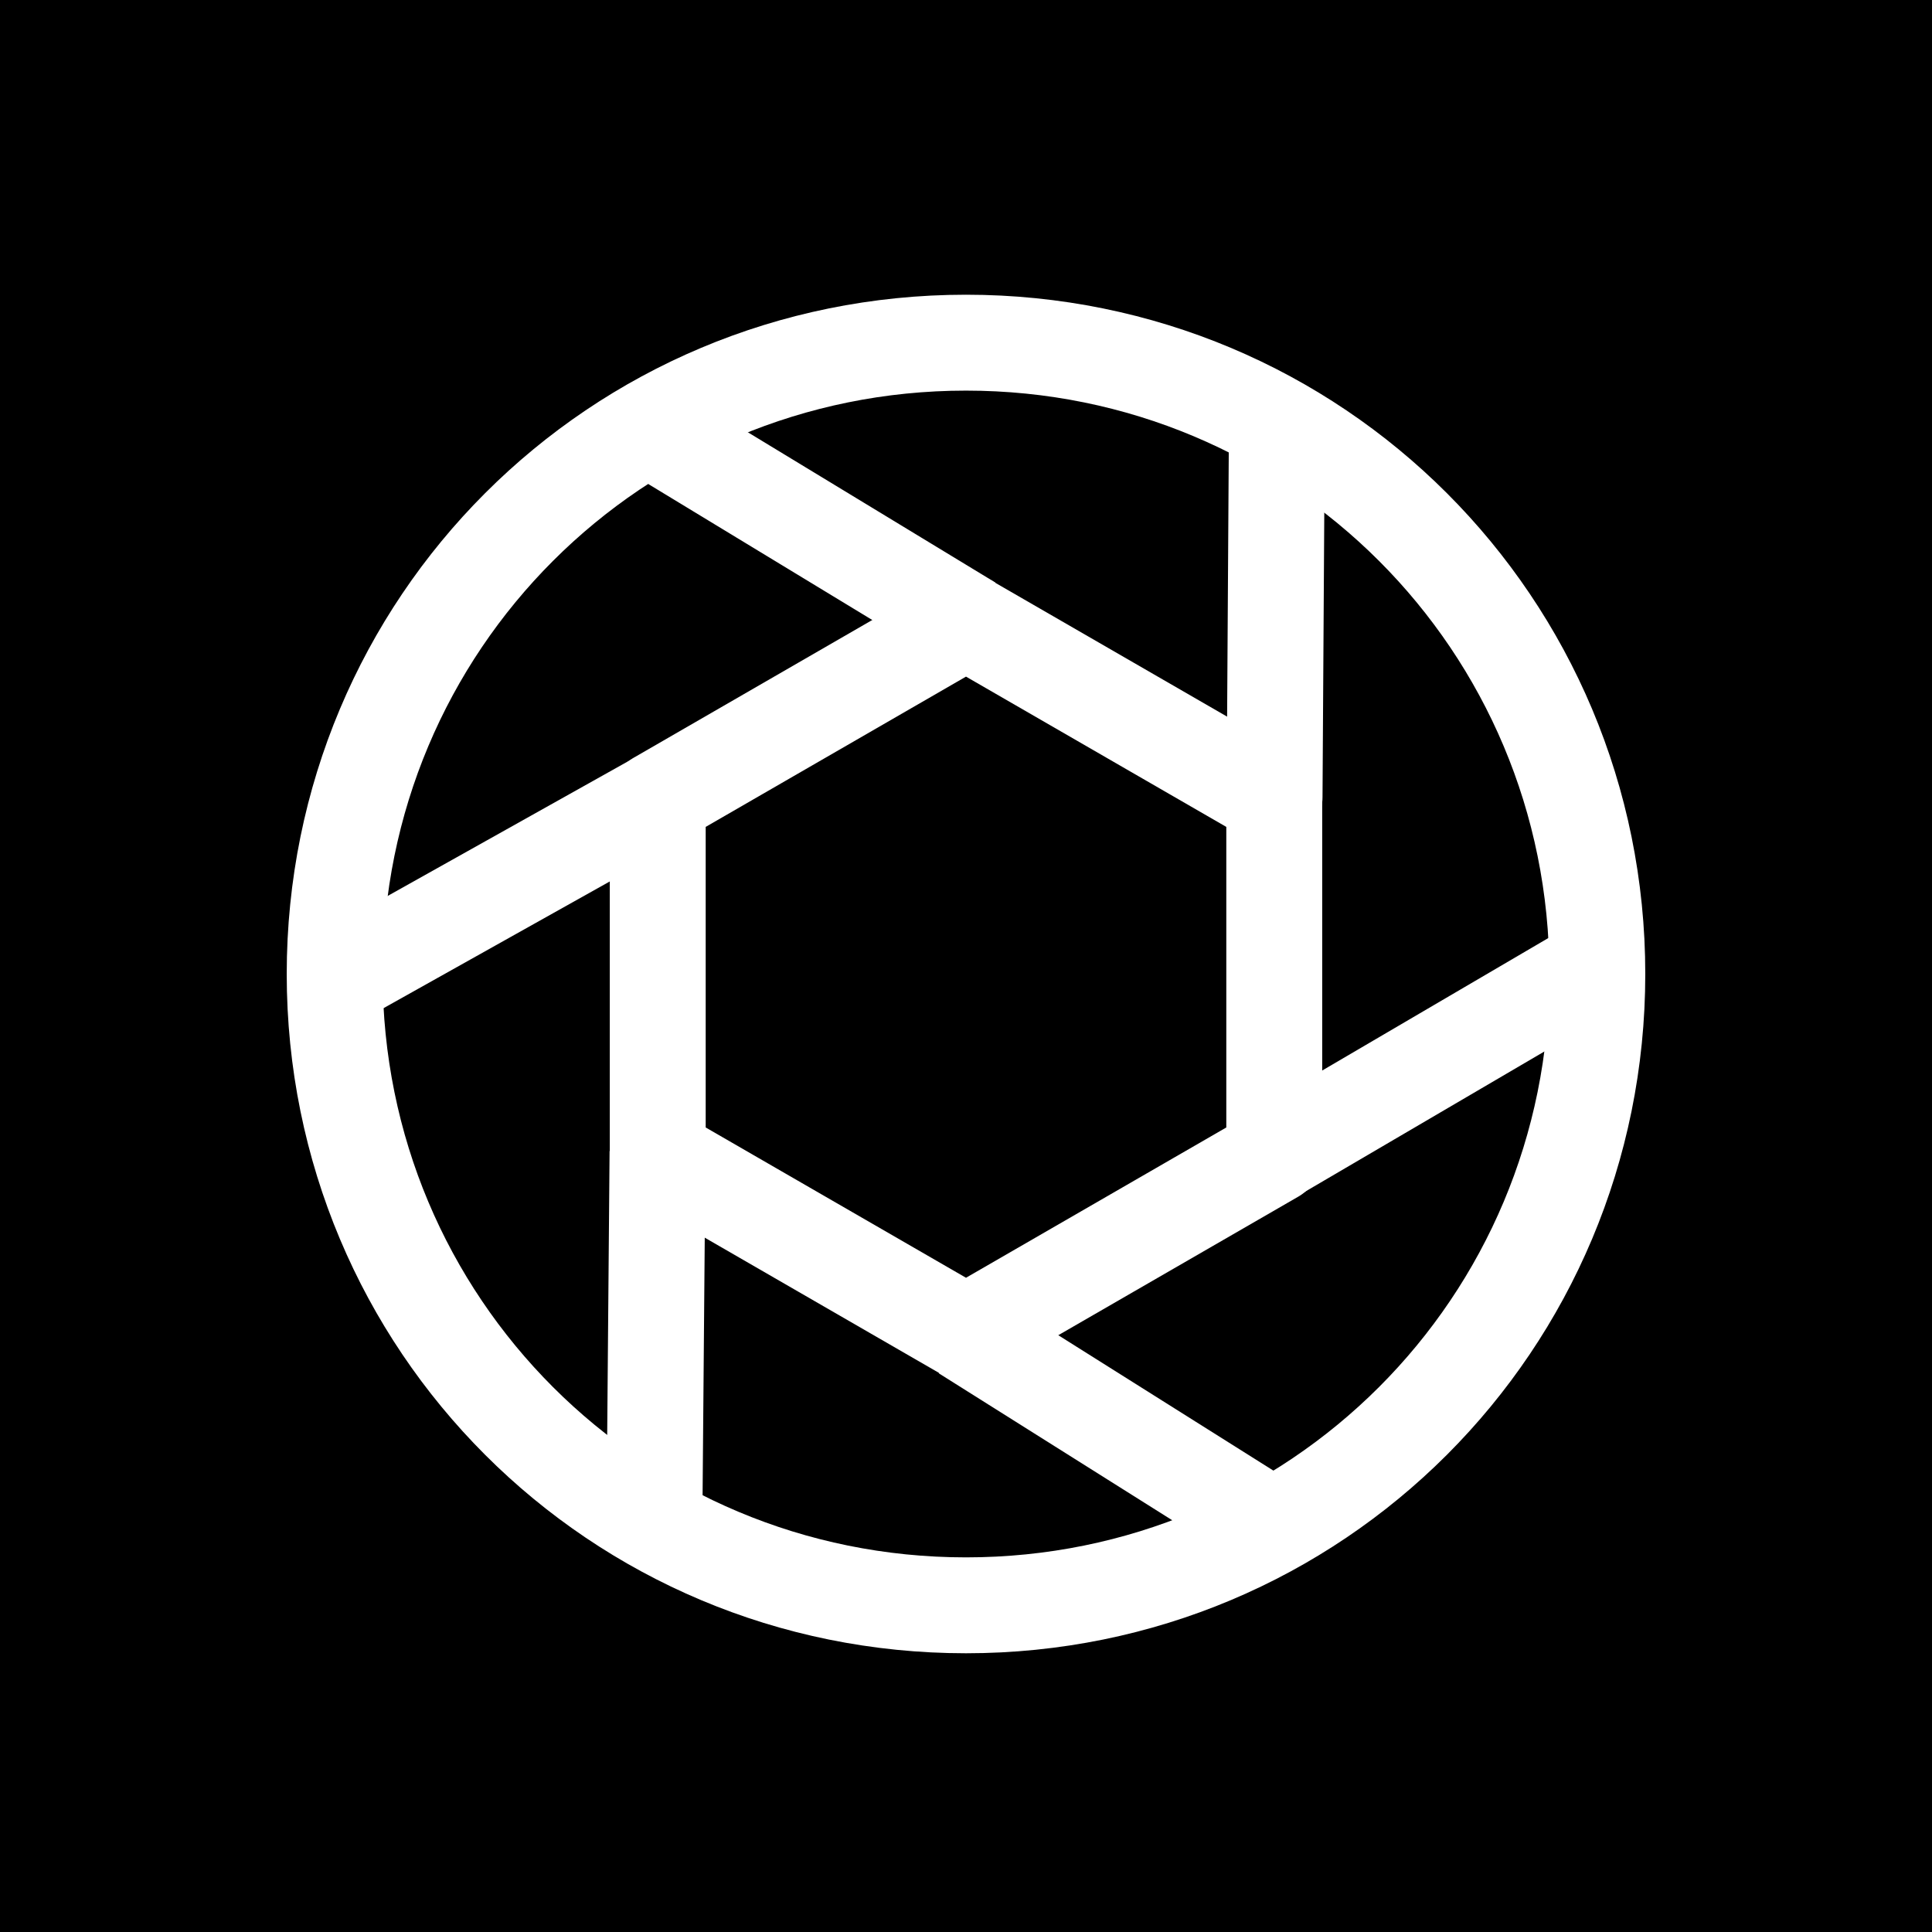
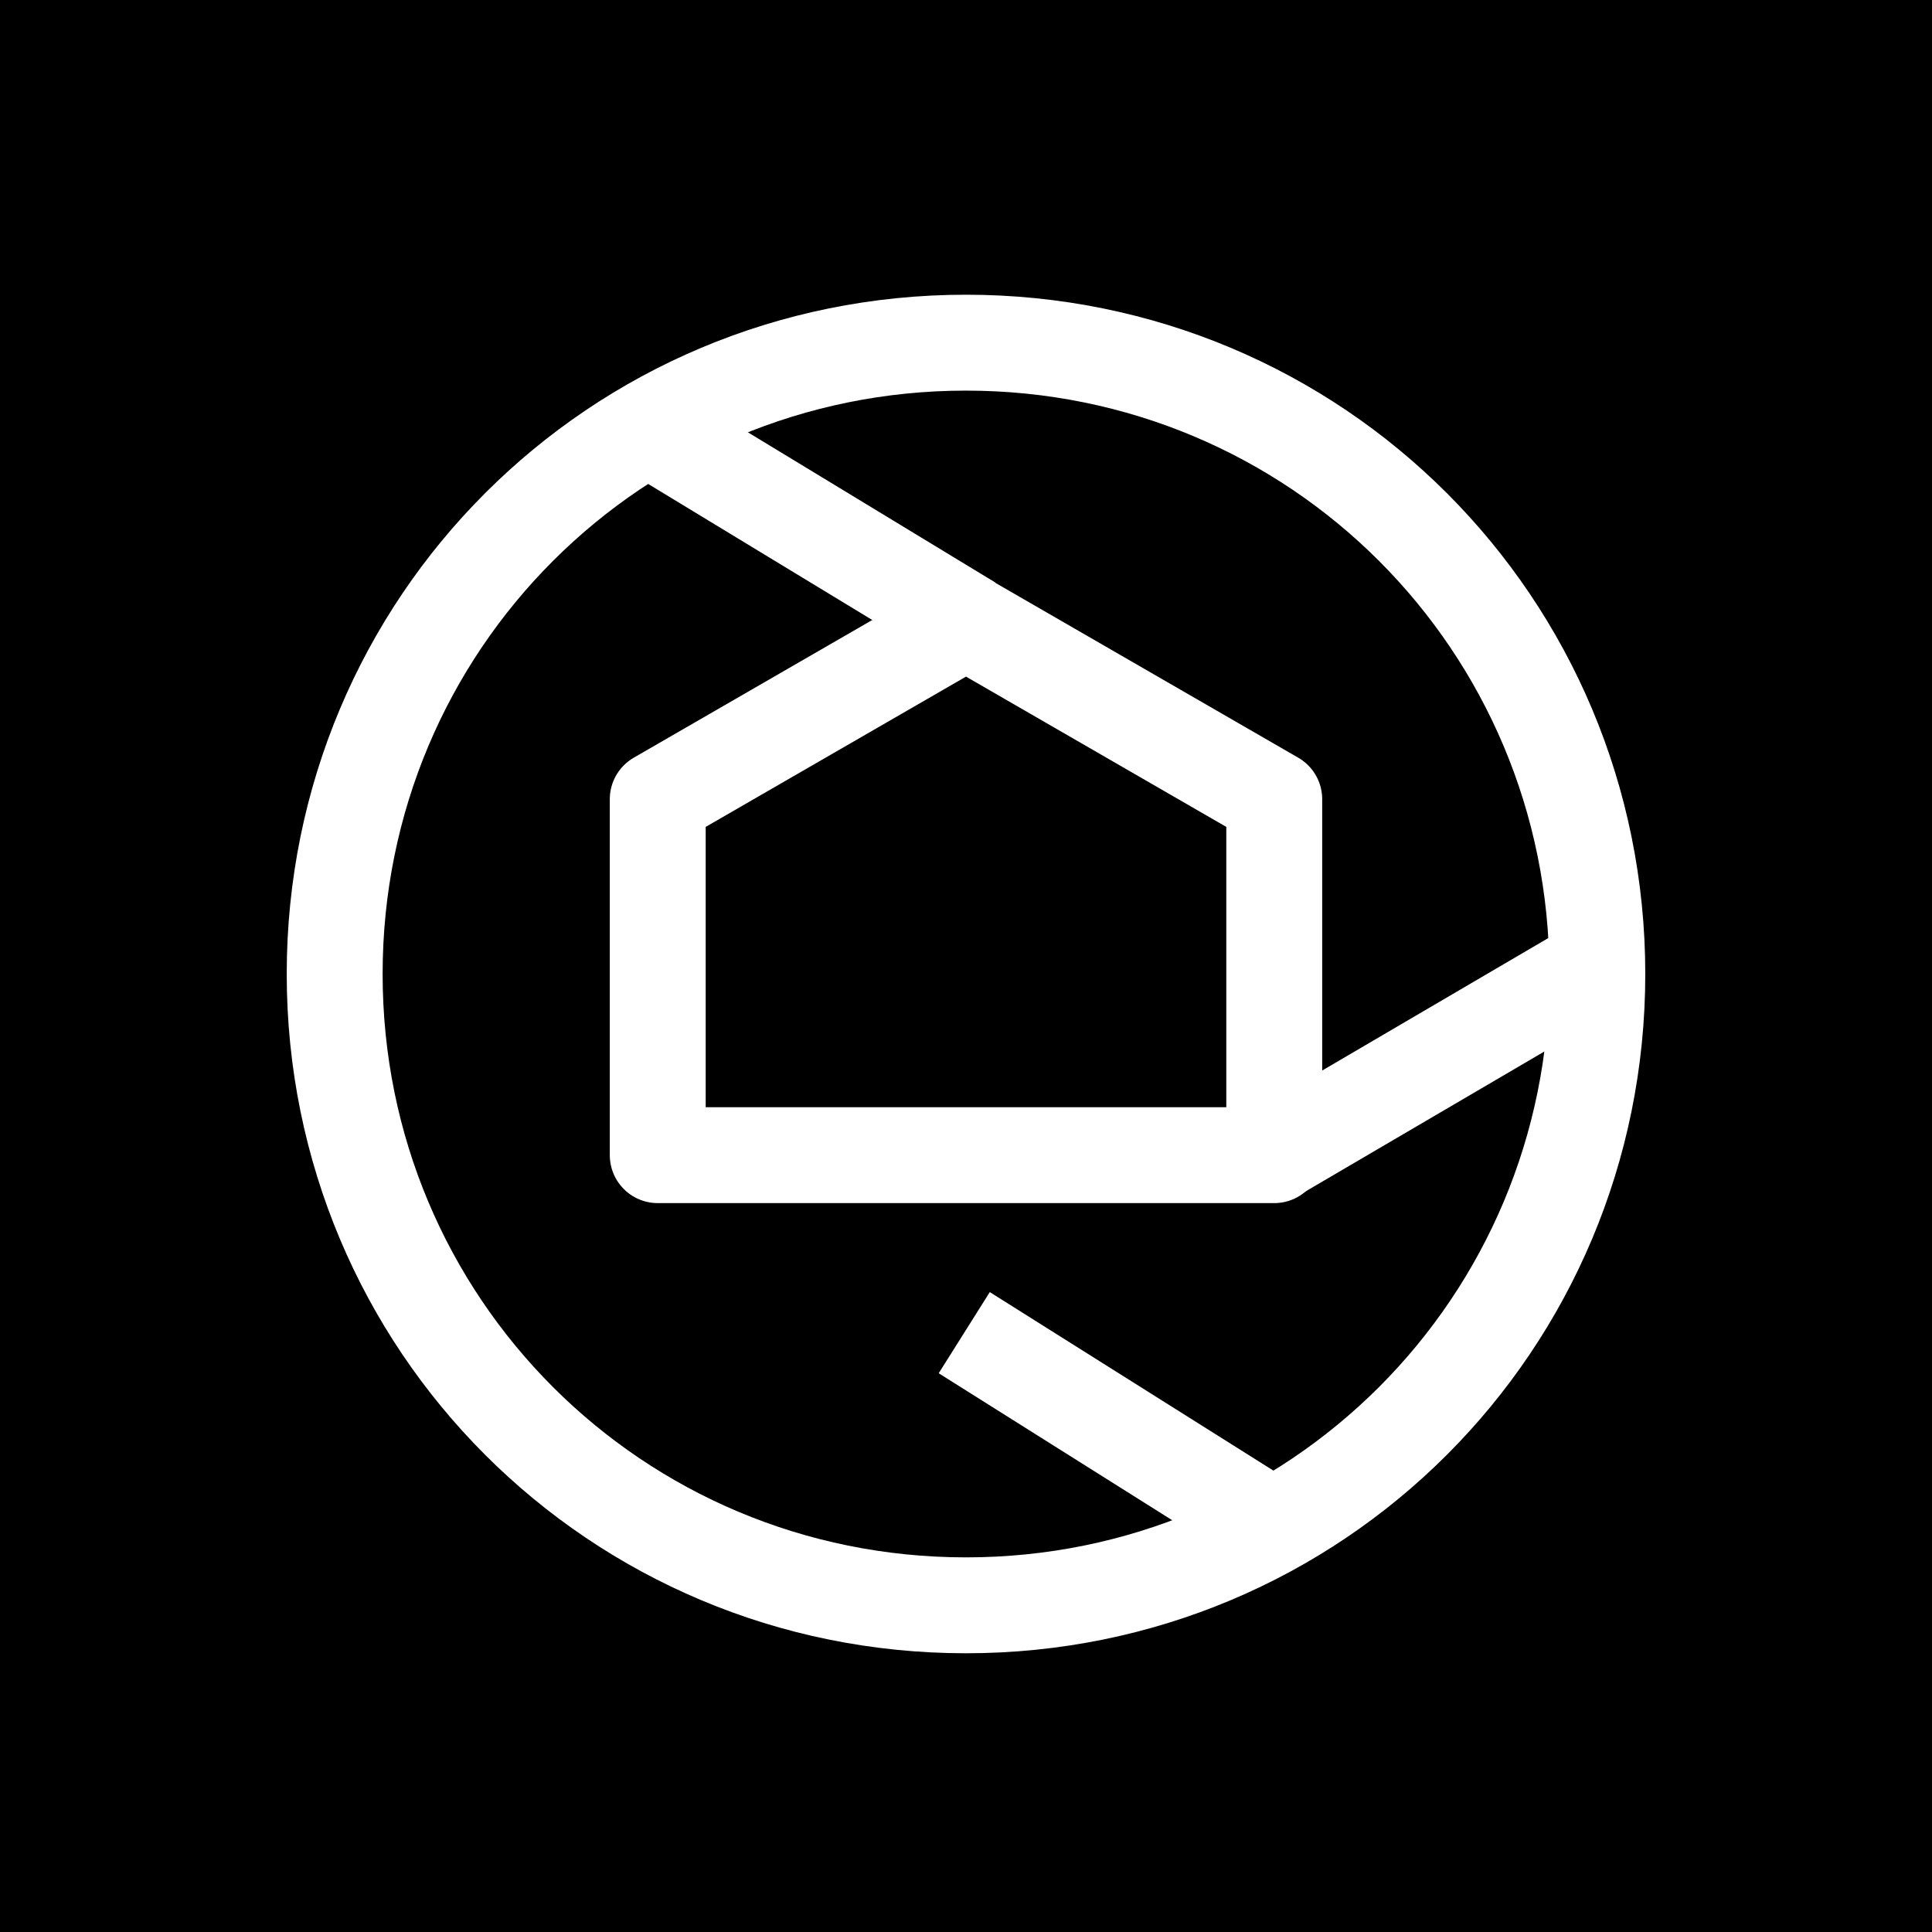
<svg xmlns="http://www.w3.org/2000/svg" width="550" height="550" viewBox="0 0 550 550" fill="none">
  <rect width="550" height="550" fill="black" />
  <g transform="translate(275,275) scale(0.91) translate(-275,-275)">
    <path d="M275 475C384.524 475 472.5 387.024 472.5 277.5C472.5 167.976 384.524 80 275 80C165.476 80 77.5 167.976 77.5 277.5C77.5 387.024 165.476 475 275 475Z" stroke="white" stroke-width="30" stroke-linecap="round" stroke-linejoin="round" />
-     <path d="M275 167.15L371.431 222.825V334.175L275 389.85L178.566 334.175V222.825L275 167.15Z" stroke="white" stroke-width="30" stroke-linecap="round" stroke-linejoin="round" />
+     <path d="M275 167.15L371.431 222.825V334.175L178.566 334.175V222.825L275 167.15Z" stroke="white" stroke-width="30" stroke-linecap="round" stroke-linejoin="round" />
    <path d="M276.373 167.847L174.5 106" stroke="white" stroke-width="30" stroke-linejoin="round" />
-     <path d="M371.53 222.154L372.221 111" stroke="white" stroke-width="30" stroke-linecap="round" stroke-linejoin="round" />
    <path d="M371.5 333.829L468.5 277" stroke="white" stroke-width="30" stroke-linejoin="round" />
    <path d="M274.449 389.708L372.051 451.142" stroke="white" stroke-width="30" stroke-linejoin="round" />
-     <path d="M178.5 333L177.499 452" stroke="white" stroke-width="30" stroke-linejoin="round" />
-     <path d="M178.864 222.79L78.5 279" stroke="white" stroke-width="30" stroke-linejoin="round" />
  </g>
</svg>